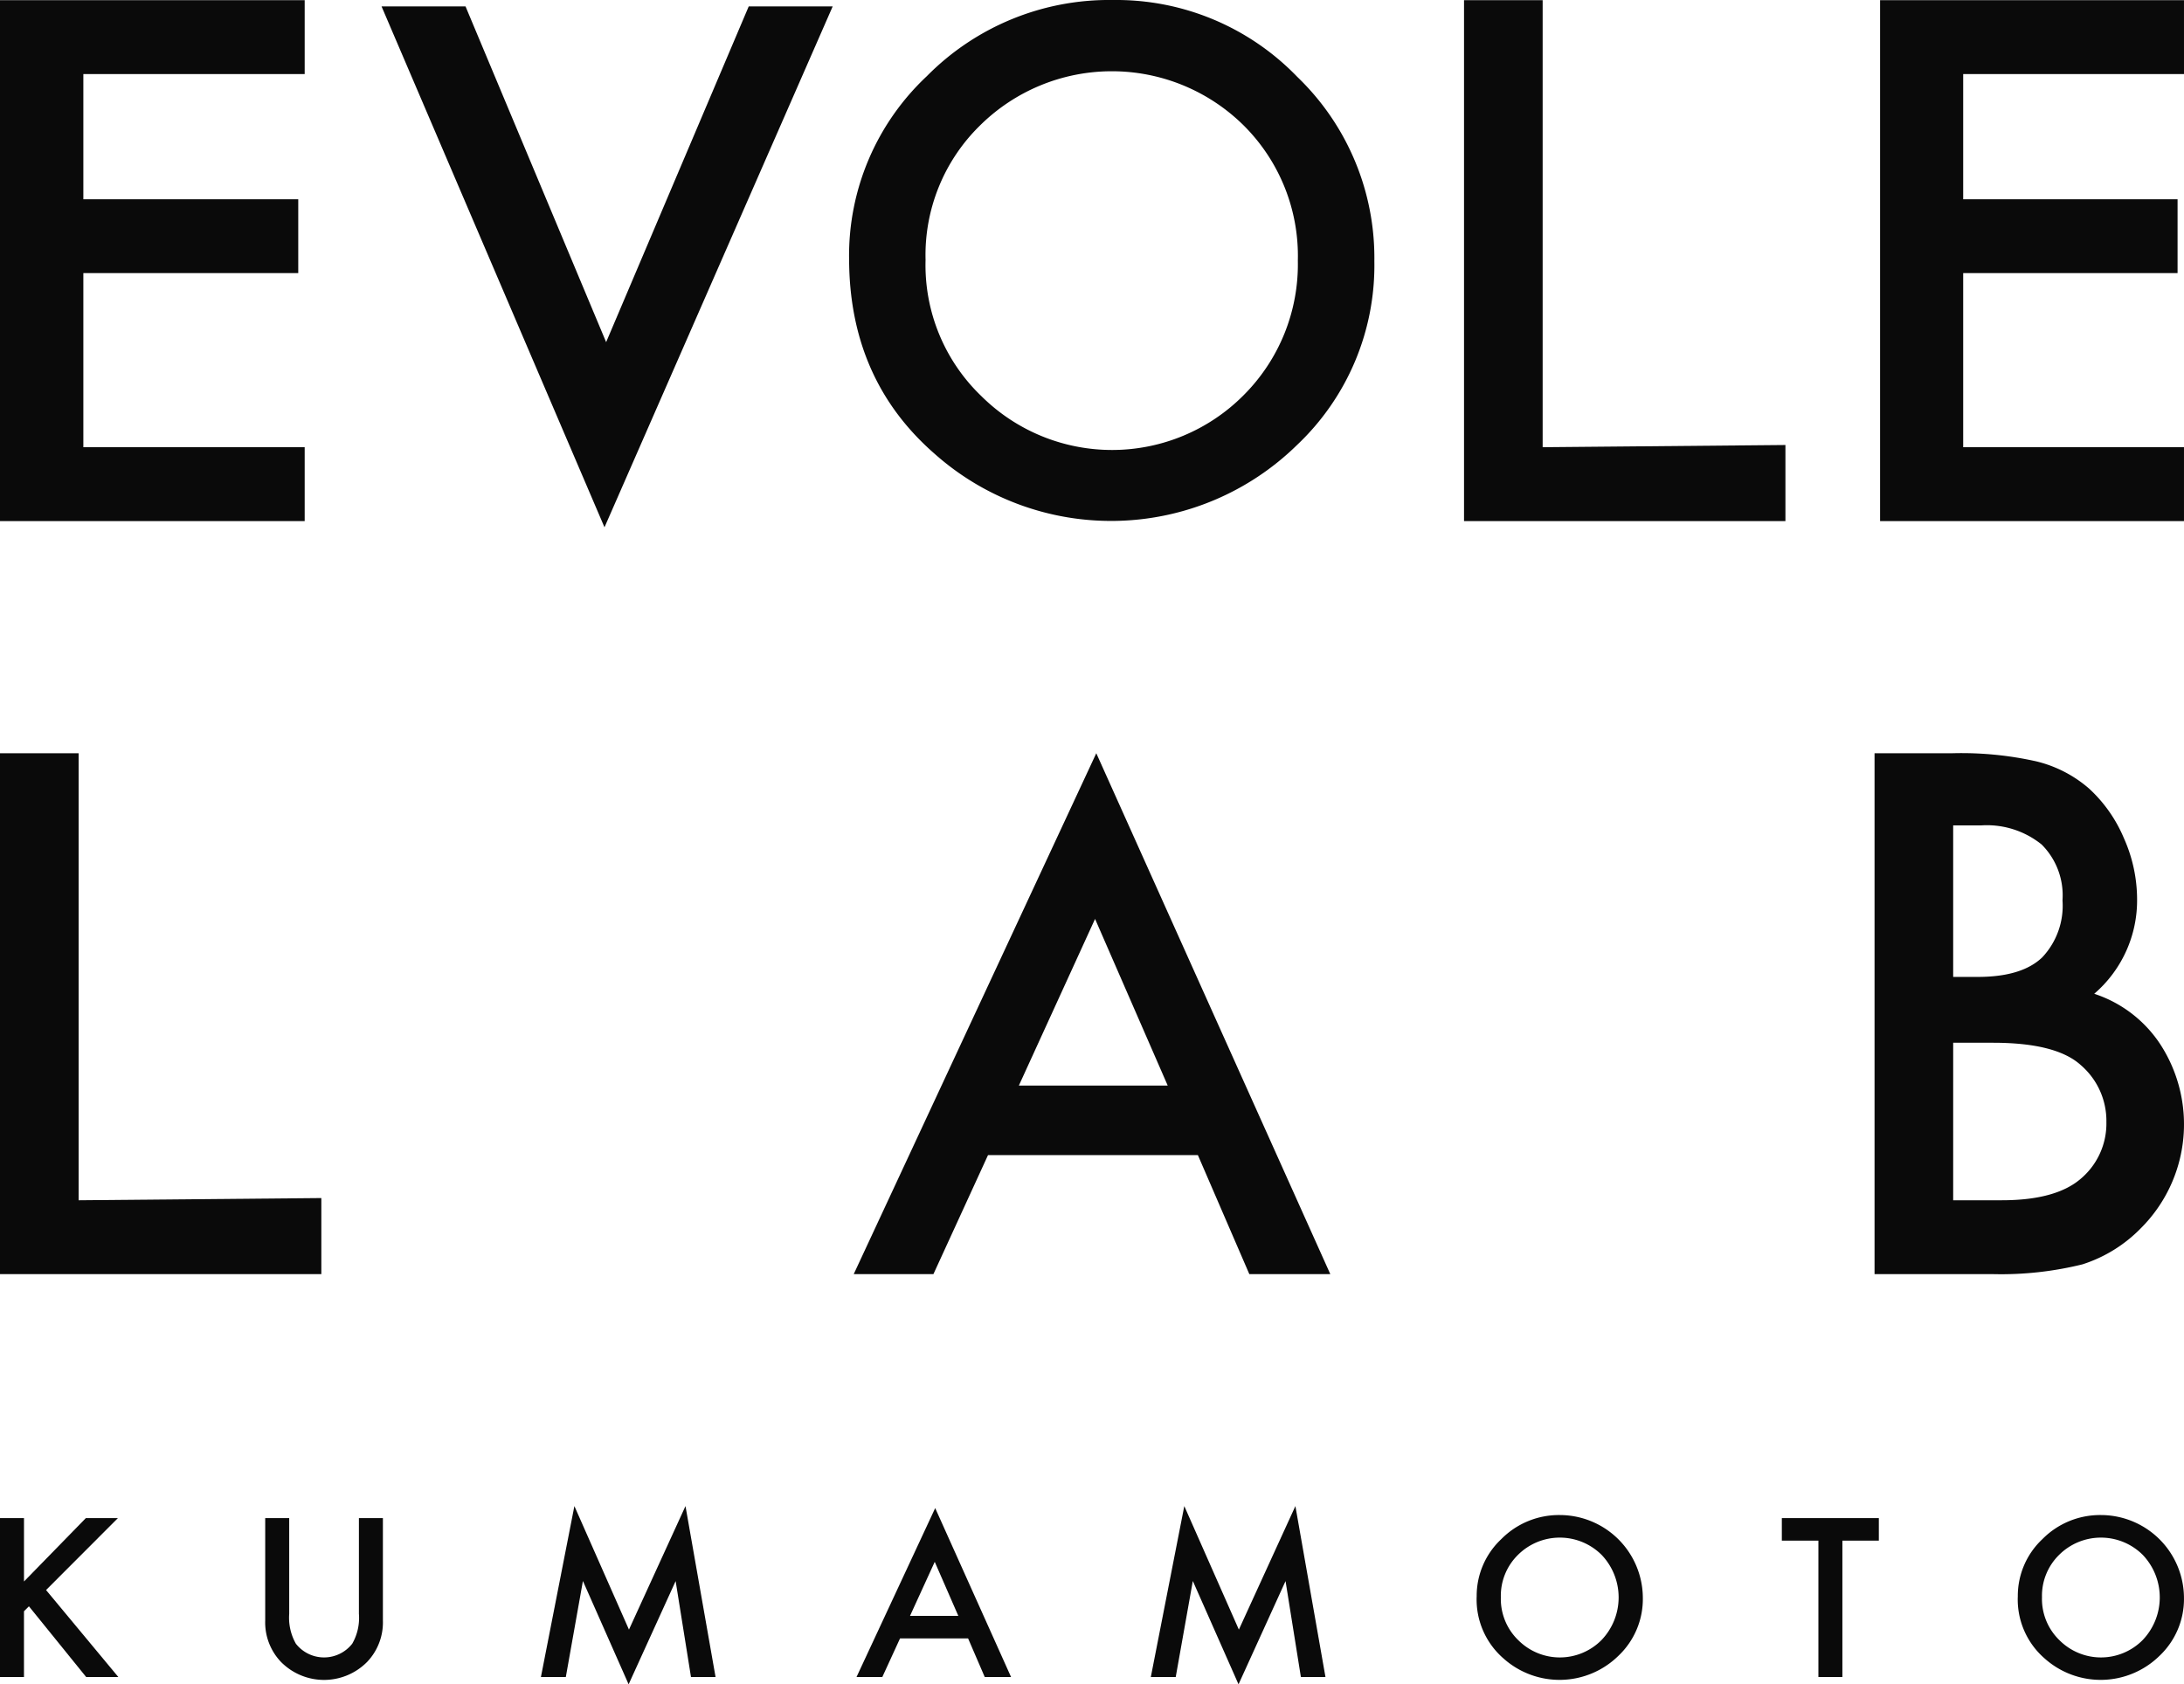
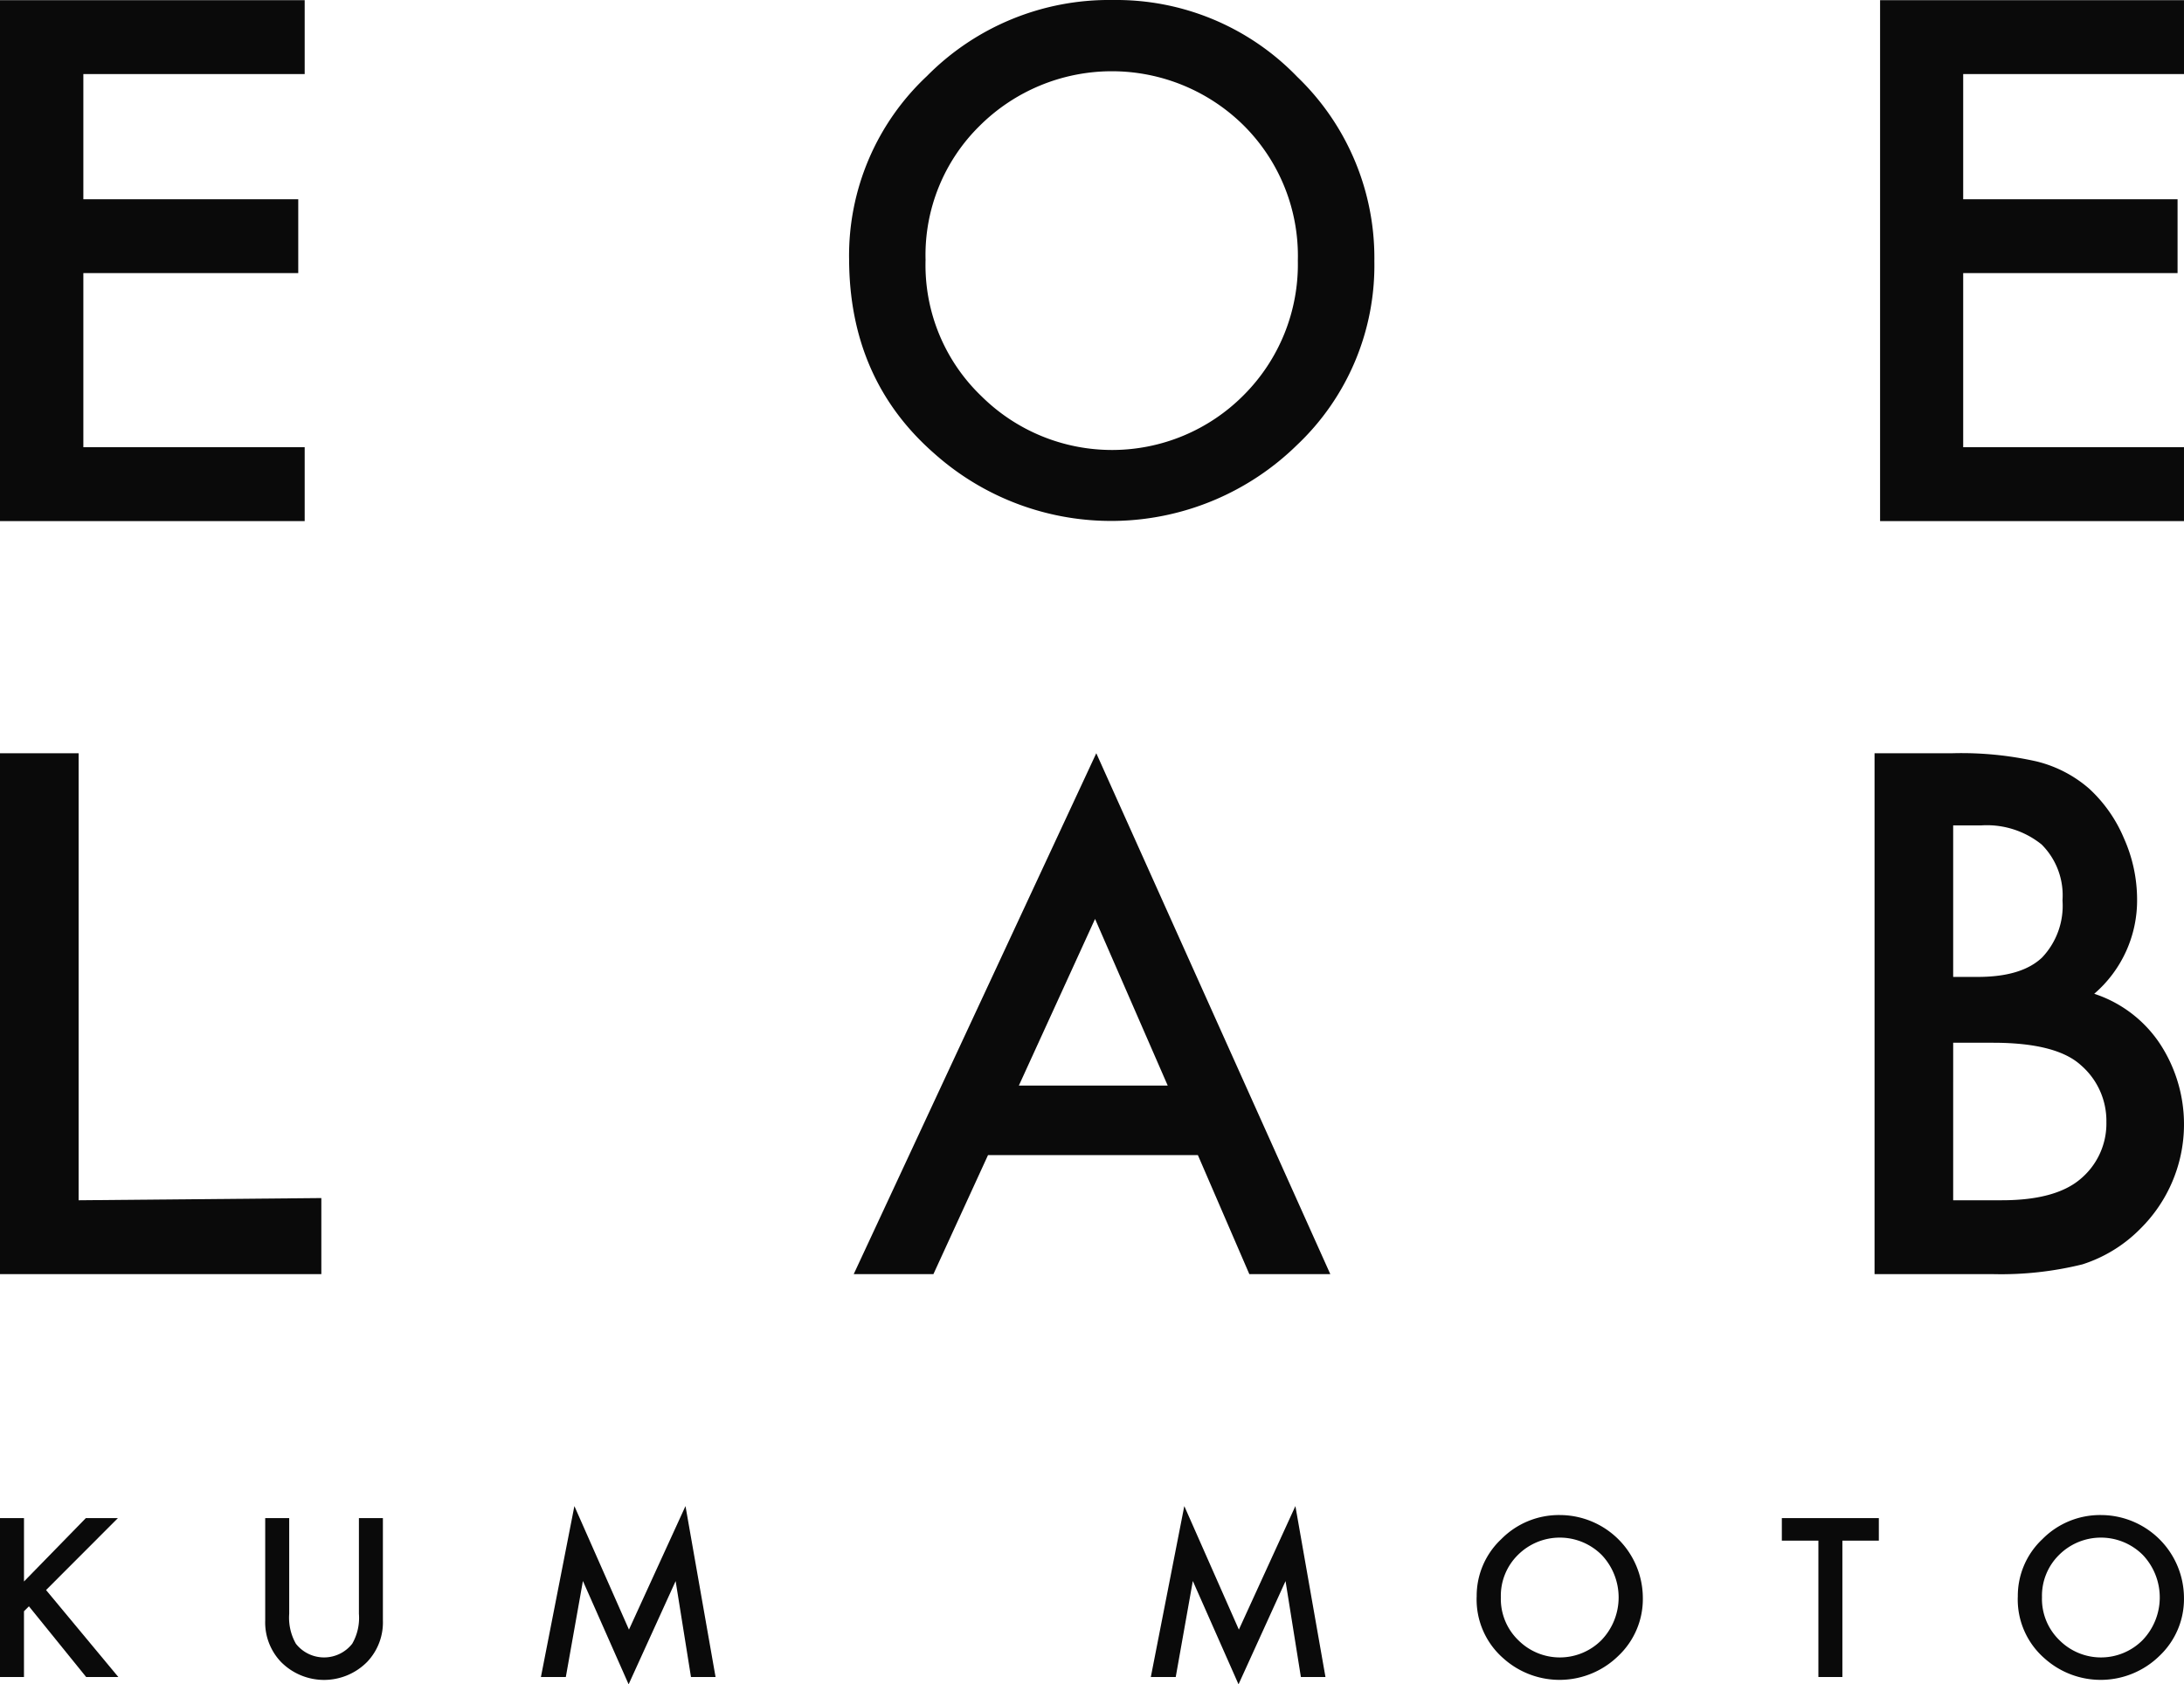
<svg xmlns="http://www.w3.org/2000/svg" width="204.382" height="157.651" viewBox="0 0 204.382 157.651">
  <g id="グループ_922" data-name="グループ 922" transform="translate(0 0.001)">
    <g id="グループ_941" data-name="グループ 941">
      <path id="パス_5886" data-name="パス 5886" d="M28.513,6.941H7.8V18.657H27.911v6.915H7.8V41.867H28.513v6.916H0V.025H28.513Z" transform="translate(0 -0.01)" fill="rgba(0,0,0,0.96)" />
-       <path id="パス_5887" data-name="パス 5887" d="M67.284.991,80.443,32.418,93.788.991h7.858L80.289,49.748,59.425.991Z" transform="translate(-23.72 -0.395)" fill="rgba(0,0,0,0.96)" />
      <path id="パス_5888" data-name="パス 5888" d="M132.244,24.18a23.028,23.028,0,0,1,7.279-17.054A23.956,23.956,0,0,1,156.942,0,23.514,23.514,0,0,1,174.18,7.186,23.5,23.5,0,0,1,181.4,24.454a23.123,23.123,0,0,1-7.248,17.207,24.847,24.847,0,0,1-33.927.792q-7.979-6.974-7.979-18.273m7.157.091a16.994,16.994,0,0,0,5.238,12.821A17.351,17.351,0,0,0,169.155,37a17.318,17.318,0,0,0,5.085-12.608,17.23,17.23,0,0,0-5.024-12.608,17.536,17.536,0,0,0-24.76,0A16.962,16.962,0,0,0,139.4,24.271" transform="translate(-52.786 0)" fill="rgba(0,0,0,0.96)" />
-       <path id="パス_5889" data-name="パス 5889" d="M235.381.025V41.867L258.1,41.66v7.122H228.023V.025Z" transform="translate(-91.017 -0.01)" fill="rgba(0,0,0,0.96)" />
      <path id="パス_5890" data-name="パス 5890" d="M321.264,6.941H300.6V18.657h20.062v6.915H300.6V41.867h20.663v6.916h-28.44V.025h28.44Z" transform="translate(-116.882 -0.01)" fill="rgba(0,0,0,0.96)" />
      <path id="パス_5891" data-name="パス 5891" d="M2.245,242.417l5.791-5.935h3l-6.725,6.735,6.764,8.142H8.065l-5.358-6.62-.463.462v6.157H0V236.482H2.245Z" transform="translate(0 -94.393)" fill="rgba(0,0,0,0.96)" />
      <path id="パス_5892" data-name="パス 5892" d="M43.552,236.482v8.96a4.931,4.931,0,0,0,.626,2.8,3.35,3.35,0,0,0,5.271,0,4.848,4.848,0,0,0,.627-2.8v-8.96H52.32v9.577a5.357,5.357,0,0,1-1.465,3.874,5.664,5.664,0,0,1-8.084,0,5.359,5.359,0,0,1-1.464-3.874v-9.577Z" transform="translate(-16.488 -94.393)" fill="rgba(0,0,0,0.96)" />
      <path id="パス_5893" data-name="パス 5893" d="M84.248,250.616l3.132-16,5.107,11.563,5.29-11.563,2.814,16h-2.3l-1.436-8.98-4.4,9.665-4.277-9.674-1.6,8.99Z" transform="translate(-33.628 -93.651)" fill="rgba(0,0,0,0.96)" />
-       <path id="パス_5894" data-name="パス 5894" d="M143.842,247.125h-6.37l-1.658,3.613H133.4l7.363-15.812,7.1,15.812H145.4Zm-.915-2.111-2.207-5.058-2.313,5.058Z" transform="translate(-53.246 -93.772)" fill="rgba(0,0,0,0.96)" />
      <path id="パス_5895" data-name="パス 5895" d="M179.242,250.616l3.132-16,5.107,11.563,5.29-11.563,2.814,16h-2.3l-1.436-8.98-4.4,9.665-4.277-9.674-1.6,8.99Z" transform="translate(-71.546 -93.651)" fill="rgba(0,0,0,0.96)" />
      <path id="パス_5896" data-name="パス 5896" d="M229.994,243.668a7.284,7.284,0,0,1,2.3-5.4,7.579,7.579,0,0,1,5.512-2.255,7.779,7.779,0,0,1,7.737,7.737,7.316,7.316,0,0,1-2.293,5.444,7.862,7.862,0,0,1-10.735.251,7.309,7.309,0,0,1-2.524-5.781m2.265.029a5.378,5.378,0,0,0,1.657,4.057,5.49,5.49,0,0,0,7.756-.029,5.774,5.774,0,0,0,.02-7.977,5.547,5.547,0,0,0-7.834,0,5.365,5.365,0,0,0-1.6,3.95" transform="translate(-91.804 -94.208)" fill="rgba(0,0,0,0.96)" />
      <path id="パス_5897" data-name="パス 5897" d="M283.188,238.592v12.767h-2.245V238.592h-3.421v-2.11H286.6v2.11Z" transform="translate(-110.775 -94.393)" fill="rgba(0,0,0,0.96)" />
      <path id="パス_5898" data-name="パス 5898" d="M314.275,243.668a7.284,7.284,0,0,1,2.3-5.4,7.579,7.579,0,0,1,5.512-2.255,7.779,7.779,0,0,1,7.737,7.737,7.316,7.316,0,0,1-2.293,5.444,7.862,7.862,0,0,1-10.735.251,7.309,7.309,0,0,1-2.524-5.781m2.265.029a5.378,5.378,0,0,0,1.657,4.057,5.49,5.49,0,0,0,7.756-.029,5.774,5.774,0,0,0,.02-7.977,5.547,5.547,0,0,0-7.834,0,5.365,5.365,0,0,0-1.6,3.95" transform="translate(-125.445 -94.208)" fill="rgba(0,0,0,0.96)" />
      <path id="パス_5899" data-name="パス 5899" d="M165.174,154.95H145.534l-5.11,11.142h-7.458l22.7-48.757,21.9,48.757h-7.577Zm-2.823-6.507-6.8-15.6-7.131,15.6Z" transform="translate(-53.074 -46.835)" fill="rgba(0,0,0,0.96)" />
      <path id="パス_5900" data-name="パス 5900" d="M291.961,166.092V117.335h7.327a32.091,32.091,0,0,1,7.8.758,11.715,11.715,0,0,1,4.957,2.558,13.3,13.3,0,0,1,3.253,4.641,14.054,14.054,0,0,1,1.232,5.685,11.521,11.521,0,0,1-4.011,8.873,11.789,11.789,0,0,1,6.126,4.642,13.741,13.741,0,0,1-1.767,17.306,13.287,13.287,0,0,1-5.464,3.378,31.747,31.747,0,0,1-8.305.916Zm7.358-27.821h2.305q4.105,0,6.016-1.816a7.043,7.043,0,0,0,1.91-5.353,6.716,6.716,0,0,0-1.956-5.227,8.167,8.167,0,0,0-5.685-1.783h-2.59Zm0,20.905h4.548q4.99,0,7.327-1.959a6.765,6.765,0,0,0,2.463-5.368,6.878,6.878,0,0,0-2.369-5.3q-2.3-2.116-8.242-2.116h-3.726Z" transform="translate(-116.538 -46.835)" fill="rgba(0,0,0,0.96)" />
      <path id="パス_5901" data-name="パス 5901" d="M7.357,117.335v41.842l22.714-.207v7.122H0V117.335Z" transform="translate(0 -46.835)" fill="rgba(0,0,0,0.96)" />
    </g>
  </g>
</svg>